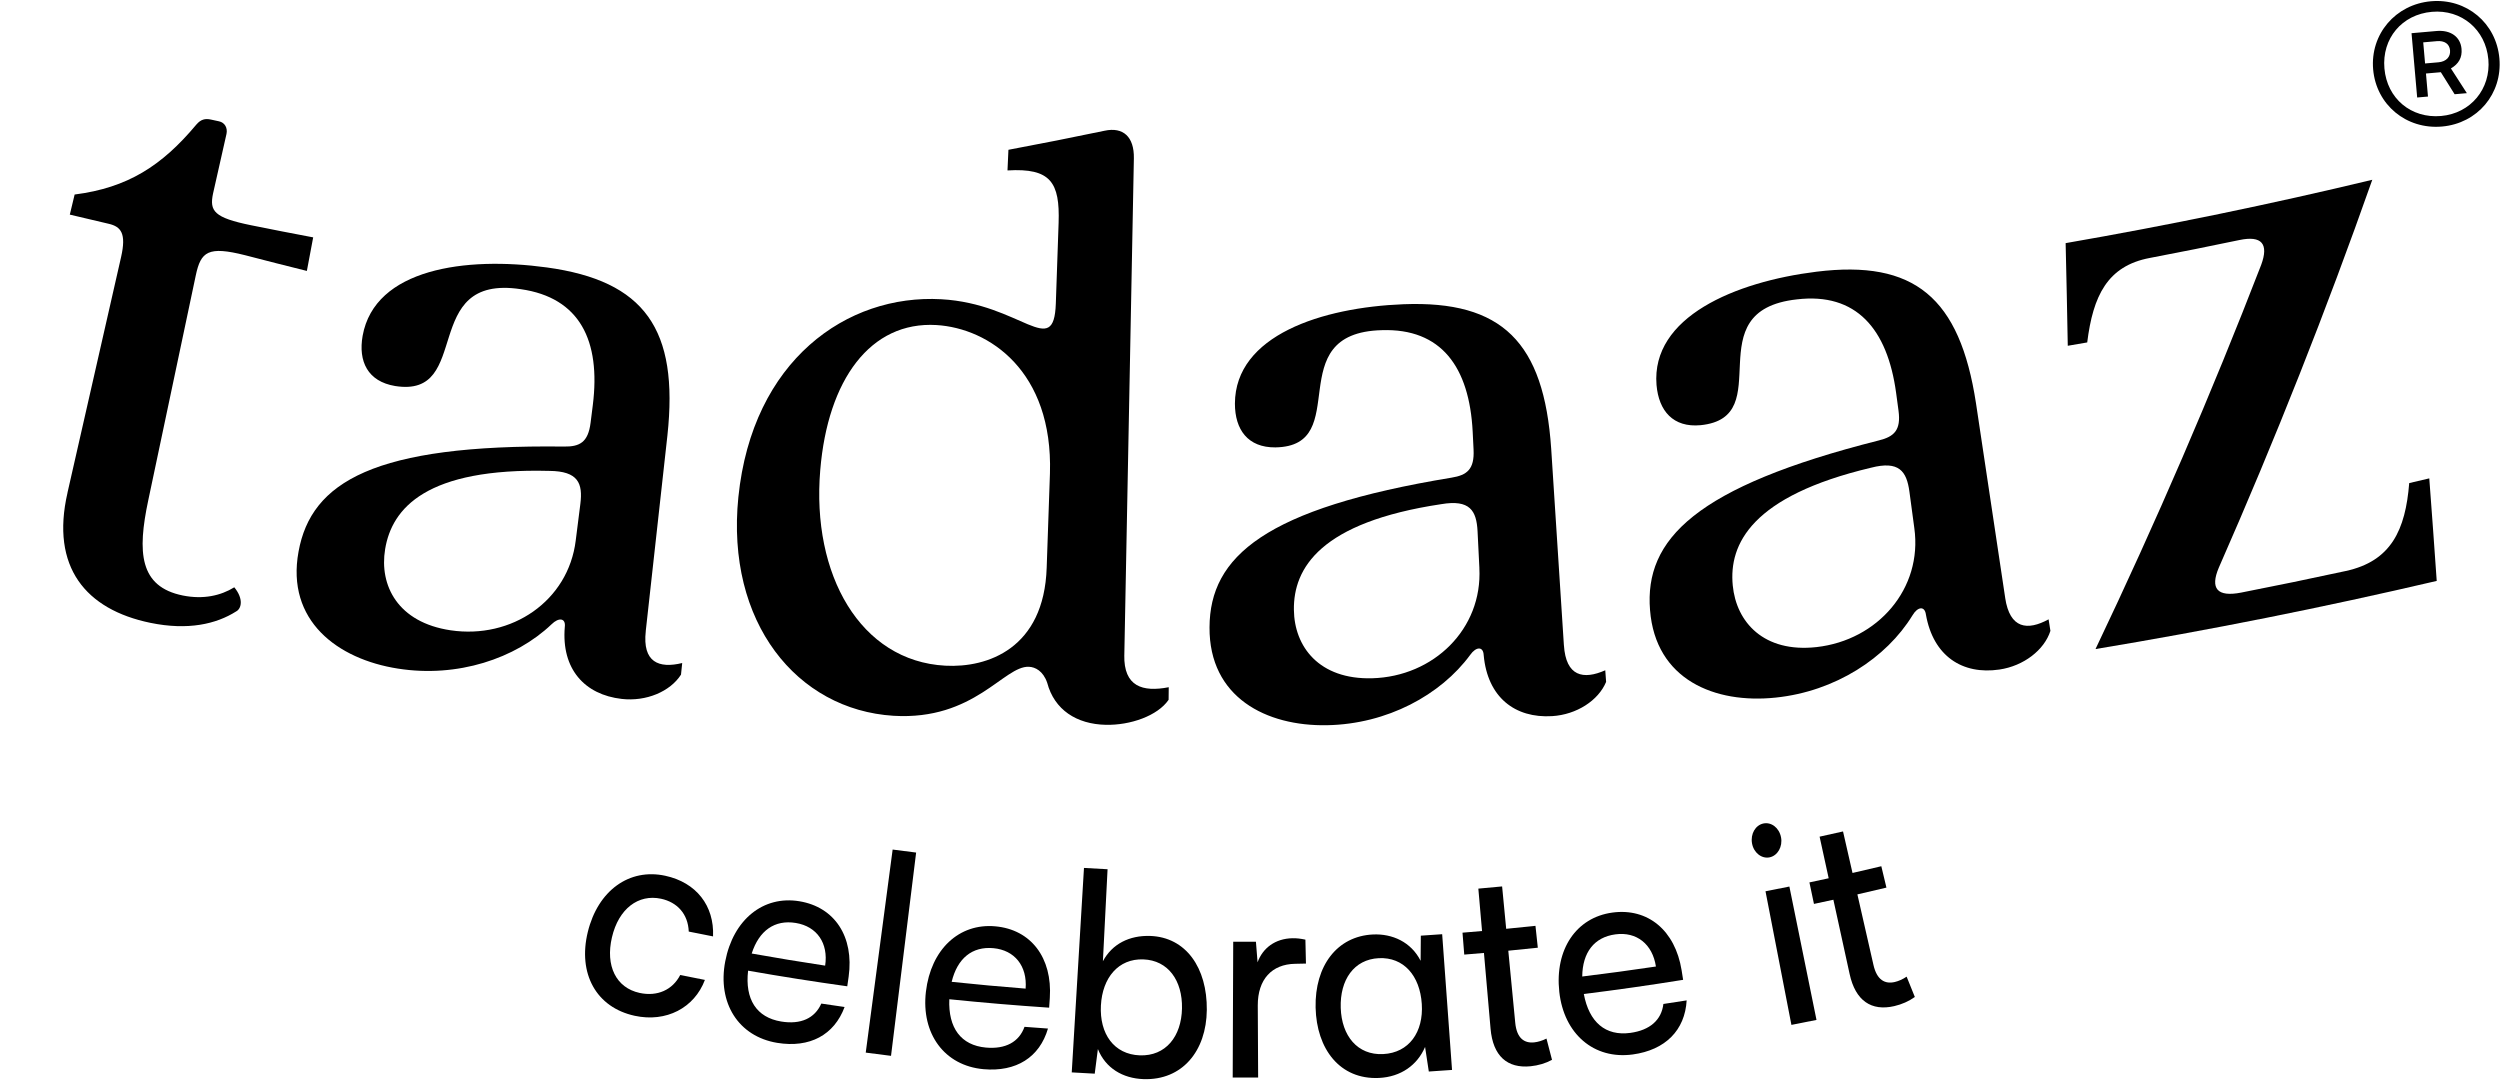
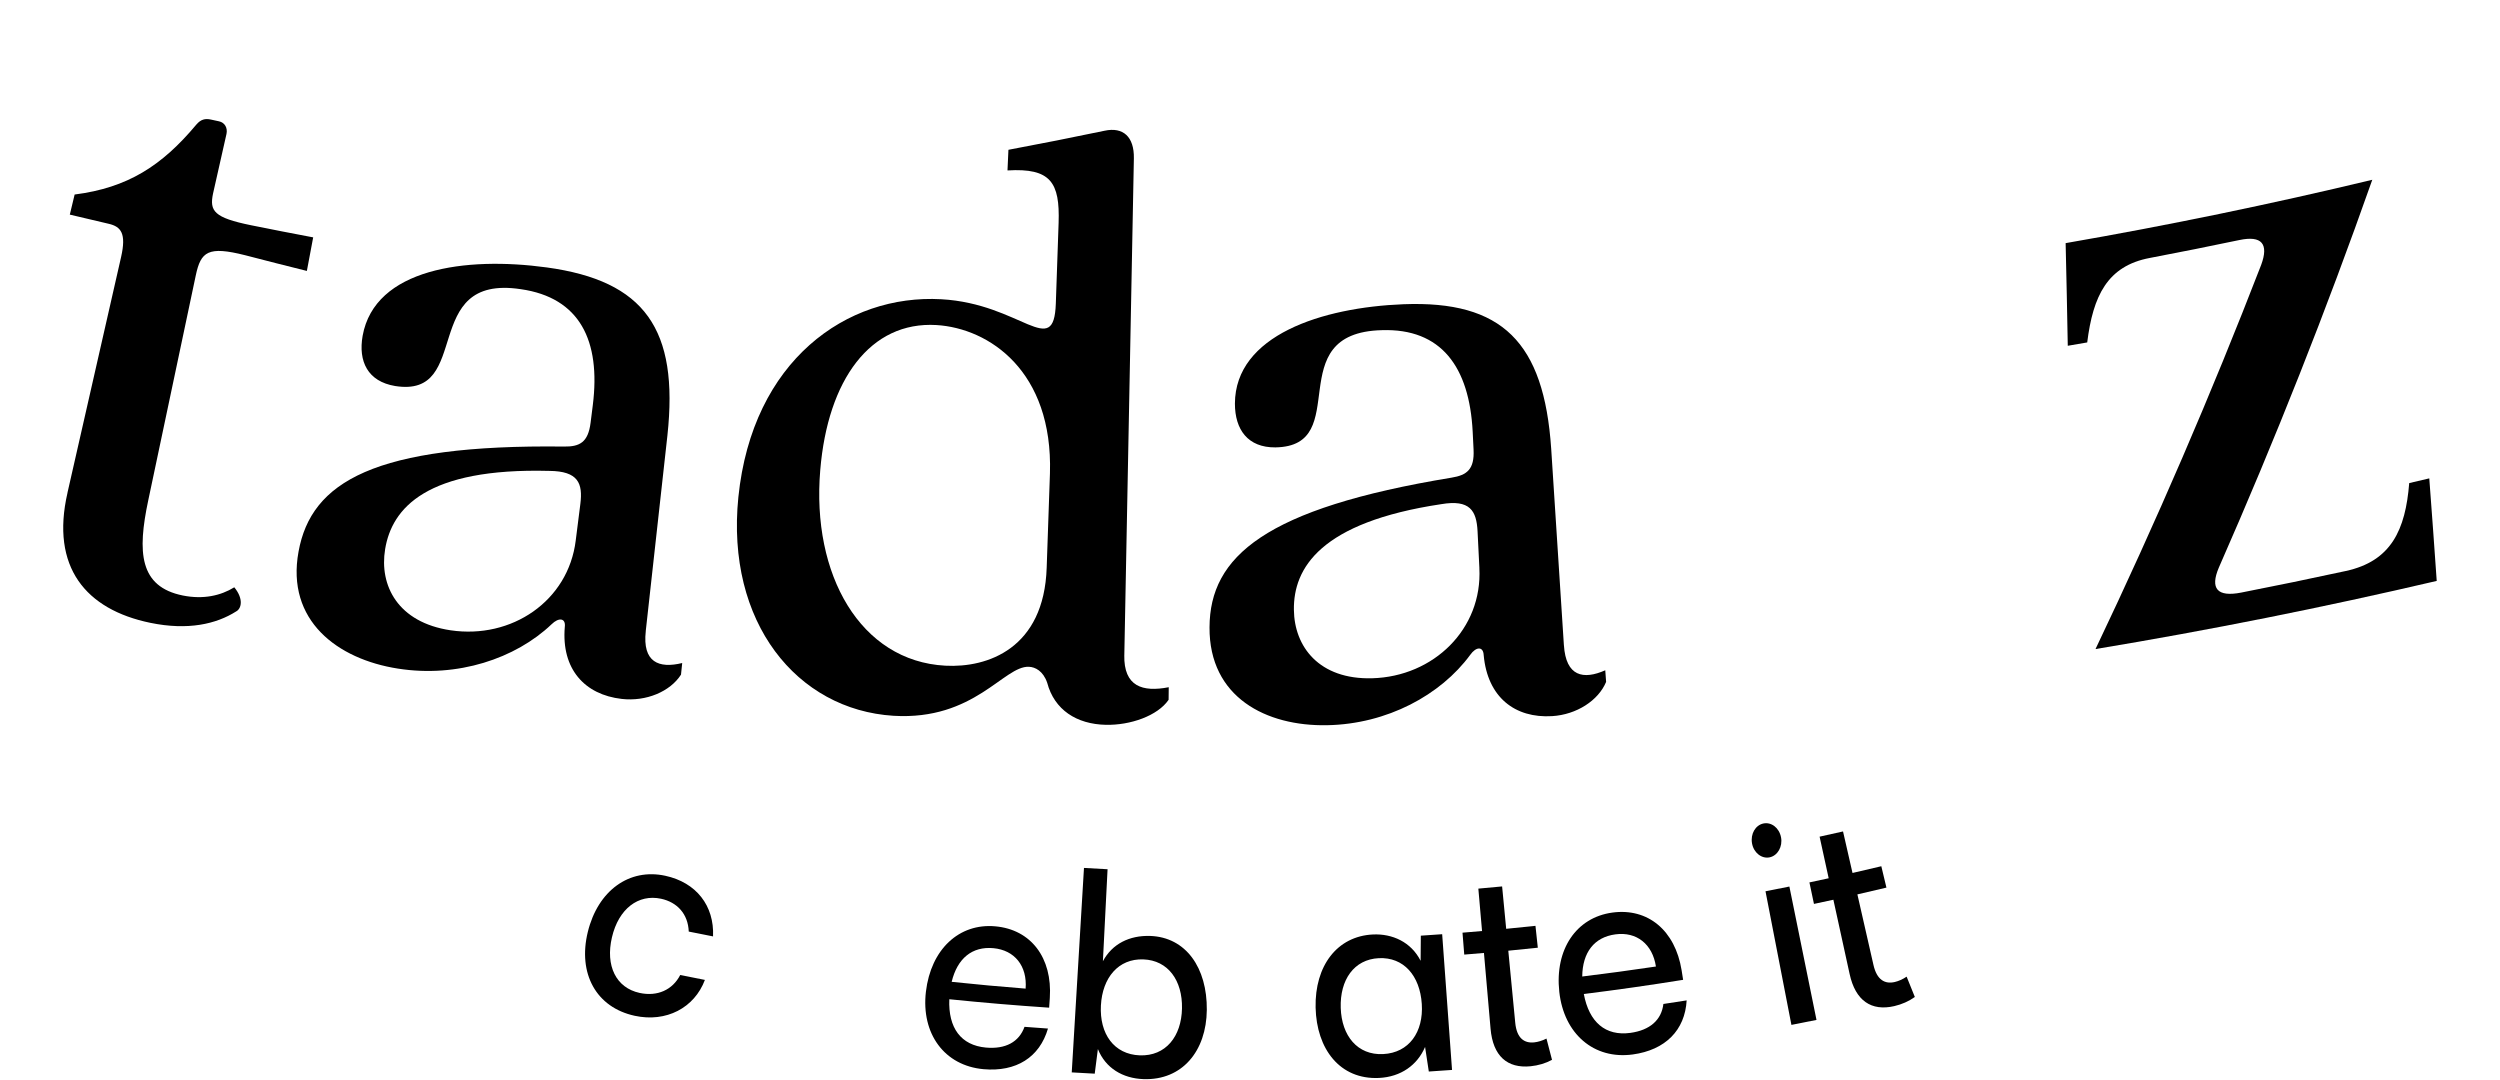
<svg xmlns="http://www.w3.org/2000/svg" width="958" height="414" viewBox="0 0 958 414" fill="none">
-   <path d="M933.73 15.78L928.58 16.23L929.29 24.32L934.44 23.87C937.38 23.61 939.08 21.79 938.86 19.31C938.64 16.82 936.77 15.51 933.73 15.77M926.26 37.37L924.1 12.72L933.67 11.88C939.1 11.4 942.86 14.13 943.26 18.73C943.55 22.04 942.19 24.48 939.19 26.22L945.3 35.7L940.61 36.11L935.33 27.67L929.63 28.17L930.4 37L926.26 37.36V37.37ZM953.53 22.75C952.53 11.34 943.23 3.54 931.92 4.53C920.42 5.53 912.7 14.74 913.71 26.24C914.72 37.74 923.92 45.46 935.42 44.45C946.73 43.46 954.53 34.07 953.54 22.75M909.39 26.61C908.21 13.09 917.96 1.67 931.57 0.48C945.18 -0.71 956.58 8.86 957.77 22.38C958.96 35.9 949.39 47.3 935.77 48.49C922.07 49.69 910.57 40.13 909.39 26.61Z" fill="black" />
  <path d="M25.86 188.8C32.71 158.7 39.55 128.6 46.4 98.5C48.46 89.43 46.38 86.85 41.63 85.75C36.66 84.6 31.7 83.43 26.75 82.24C27.37 79.68 27.98 77.11 28.6 74.54C48.88 71.96 62.01 63.56 75.21 47.77C76.97 45.69 78.66 45.35 80.83 45.82C81.86 46.04 82.9 46.26 83.93 46.49C86.1 46.95 87.29 48.96 86.79 51.32C85.08 58.93 83.36 66.55 81.64 74.16C80.22 80.88 81.99 83.42 96.24 86.32C104.16 87.92 112.08 89.47 120.01 90.96C119.2 95.24 118.39 99.53 117.59 103.82C109.69 101.86 101.8 99.85 93.93 97.8C79.75 94.22 76.96 96.39 75.03 105.5C68.96 134.24 62.89 162.99 56.81 191.73C52.6 211.58 53.35 224.82 70.07 228.2C77.91 229.77 84.59 228.26 89.78 225.05C93.5 229.61 92.46 233.27 90.49 234.3C82.85 239.15 72.02 241.64 57.62 238.67C32.88 233.57 19.31 217.32 25.87 188.82" fill="black" />
  <path d="M220.62 207.11C217.77 230.34 196.04 245 172.67 241.53C152.43 238.51 145.28 224.36 147.58 210.45C150.16 194.7 163.43 179.21 210.5 180.45C221.62 180.53 223.38 185.24 222.39 193.1C221.8 197.77 221.21 202.44 220.62 207.1M247.45 241.83C250.22 216.85 252.99 191.87 255.75 166.89C260.17 126.09 247.02 107.62 209.52 102.48C178.38 98.21 143.6 102.95 138.96 128.68C137.23 138.51 140.93 146.17 151.4 147.92C181.39 152.72 160.49 104.93 199.55 110.81C222.22 114.05 230.24 130.57 227.17 155.19C226.88 157.47 226.59 159.74 226.31 162.02C225.36 169.53 222.13 171.21 216.1 171.12C143.4 170.23 119.23 184.68 114.4 211.39C109.56 237.81 129.31 252.59 152.49 256.21C175.29 259.8 197.52 252.39 211.34 239.24C214.13 236.48 216.86 236.82 216.43 240.24C215.06 256.37 224.03 266.21 238.26 267.83C247.62 268.9 256.81 265.01 260.96 258.52C261.11 257.04 261.26 255.55 261.42 254.07C252.49 256.26 246.12 253.81 247.46 241.84" fill="black" />
  <path d="M401.09 217.51C400.1 248.5 378.44 255.98 362.23 255.09C329.71 253.34 310.93 220.25 314.32 180.14C317.2 145.46 333.55 123.06 358.85 124.56C379.03 125.79 403.54 142.17 402.34 181.38C401.92 193.42 401.51 205.46 401.09 217.51ZM430.84 251.03C432.06 187.58 433.28 124.13 434.5 60.68C434.65 52.42 430.41 48.56 423.27 50.1C411.04 52.66 398.77 55.09 386.43 57.4C386.31 60.04 386.19 62.67 386.07 65.31C402.64 64.32 406.18 69.89 405.66 85.39C405.3 95.71 404.95 106.03 404.59 116.35C403.83 137.98 391.34 116.39 360.72 114.67C324.49 112.63 288.28 138.12 282.94 190.52C278.09 238.46 305.35 271.99 342.4 274.29C373.39 276.16 384.69 255.1 394.26 255.51C396.67 255.6 399.71 257.08 401.28 261.62C404.03 272.04 412.57 277.5 423.71 277.75C433.1 277.97 443.6 274.32 447.81 268.16C447.83 266.55 447.84 264.95 447.86 263.34C437.82 265.3 430.59 263.08 430.83 251.04" fill="black" />
  <path d="M566.89 217.68C568.13 241.05 549.34 259.27 525.81 259.91C505.44 260.46 495.97 247.77 495.82 233.67C495.62 217.71 505.93 200.14 552.32 193.19C563.26 191.34 565.8 195.67 566.2 203.58C566.43 208.28 566.66 212.98 566.9 217.68M599.28 247.22C597.66 222.14 596.04 197.06 594.42 171.98C591.67 131.03 575.54 115.13 537.86 116.58C506.56 117.79 473.31 128.51 473.22 154.66C473.22 164.64 478.18 171.54 488.74 171.44C518.97 170.95 490.2 127.52 529.52 126.52C552.32 125.77 563.06 140.64 564.33 165.42C564.44 167.71 564.56 170.01 564.67 172.3C565.04 179.86 562.16 182.08 556.22 183.04C484.72 194.81 463.6 213.25 463.49 240.39C463.32 267.24 485.23 278.37 508.59 277.9C531.57 277.47 552.1 266.31 563.38 250.95C565.64 247.74 568.38 247.61 568.55 251.05C570 267.17 580.52 275.3 594.78 274.42C604.16 273.85 612.51 268.42 615.46 261.31C615.35 259.82 615.25 258.33 615.14 256.85C606.75 260.56 600.06 259.26 599.29 247.24" fill="black" />
-   <path d="M733.57 202.4C736.78 225.58 719.55 245.32 696.13 247.96C675.84 250.23 665.34 238.38 663.99 224.34C662.45 208.45 671.24 190.08 716.97 179.23C727.72 176.46 730.63 180.56 731.69 188.41C732.32 193.07 732.94 197.74 733.57 202.4ZM768.39 229.09C764.66 204.24 760.93 179.38 757.2 154.53C751 113.96 733.54 99.48 696.06 104.12C664.92 107.98 632.66 121.46 634.78 147.52C635.63 157.46 641.15 163.92 651.67 162.93C681.8 159.89 649.42 119.04 688.57 114.72C711.26 112.04 723.24 125.95 726.59 150.54C726.9 152.81 727.2 155.09 727.51 157.36C728.52 164.86 725.83 167.32 719.98 168.77C649.61 186.54 630.12 206.7 632.29 233.75C634.38 260.52 657.17 269.76 680.43 267.32C703.32 264.95 722.87 252.09 732.84 235.84C734.83 232.45 737.55 232.09 738.01 235.5C740.82 251.44 752 258.65 766.16 256.57C775.48 255.2 783.37 249.09 785.72 241.75C785.49 240.28 785.26 238.8 785.02 237.33C776.95 241.74 770.16 241.01 768.38 229.09" fill="black" />
  <path d="M858.15 91.98C846.71 94.38 835.26 96.67 823.79 98.85C807.56 101.92 802.05 113.34 799.82 131.22C797.34 131.65 794.85 132.08 792.37 132.5C792.14 119.39 791.86 106.28 791.55 93.17C830.9 86.34 870.1 78.25 909.06 68.89C891.54 118.65 871.93 168.24 850.25 217.52C846.86 225.53 849.6 228.88 858.81 227.08C872.21 224.46 885.58 221.7 898.94 218.8C916.27 215.03 921.78 203.11 923.21 185.12C925.77 184.52 928.34 183.92 930.9 183.31C931.89 196.4 932.84 209.5 933.75 222.61C890.39 232.75 846.78 241.45 803 248.72C826.24 199.97 847.41 150.84 866.49 101.48C869.45 93.45 866.72 90.18 858.16 91.98" fill="black" />
  <path d="M254.92 335.59C266.82 338.16 273.75 347.08 273.24 358.83C270.13 358.23 267.03 357.61 263.93 356.98C263.66 350.18 259.47 345.73 253.32 344.4C244.64 342.53 237.05 348.2 234.49 359.21C231.95 370.11 236.07 378.53 245.11 380.49C251.9 381.96 257.73 379.33 260.66 373.62C263.81 374.26 266.96 374.89 270.12 375.5C266.08 386.23 255.29 391.87 243.22 389.25C228.47 386.05 221.36 373.09 225.24 357.15C229.11 341.28 241.11 332.6 254.92 335.59Z" fill="black" />
-   <path d="M304.95 353.68C313.11 355.02 317.48 361.48 316.2 370.03C306.8 368.61 297.42 367.06 288.05 365.39C290.87 356.58 296.88 352.35 304.95 353.68ZM314.72 384.58C312.21 390.24 306.82 392.67 299.36 391.45C289.85 389.89 285.41 382.89 286.67 371.96C299.31 374.19 311.98 376.18 324.67 377.95C324.84 376.72 325.02 375.49 325.2 374.26C327.33 358.93 319.85 347.58 306.32 345.36C292.51 343.08 280.98 352.36 277.91 368.4C274.86 384.31 282.96 397.18 297.82 399.62C310.28 401.66 319.66 396.62 323.65 385.88C320.67 385.46 317.7 385.02 314.73 384.57" fill="black" />
-   <path d="M331.75 403.37C335.19 377.43 338.62 351.49 342.06 325.55C345.06 325.95 348.06 326.33 351.06 326.7C347.85 352.67 344.65 378.63 341.44 404.6C338.21 404.2 334.98 403.79 331.75 403.36" fill="black" />
  <path d="M380.65 363.34C388.86 364.09 393.68 370.22 393.02 378.84C383.56 378.1 374.12 377.24 364.68 376.24C366.85 367.24 372.53 362.6 380.65 363.34ZM392.6 393.46C390.51 399.29 385.32 402.1 377.81 401.43C368.23 400.56 363.32 393.9 363.78 382.91C376.52 384.21 389.26 385.29 402.03 386.14C402.12 384.9 402.2 383.66 402.29 382.42C403.31 366.98 395.05 356.2 381.43 354.97C367.52 353.7 356.72 363.79 354.81 380.01C352.92 396.1 361.89 408.35 376.86 409.71C389.41 410.84 398.38 405.14 401.58 394.14C398.59 393.93 395.6 393.72 392.61 393.48" fill="black" />
  <path d="M436.78 404.41C426.87 404.04 421.29 396.15 421.87 385.29C422.43 374.64 428.59 367.29 438.12 367.64C447.64 367.98 453.15 375.75 452.94 386.42C452.73 397.19 446.69 404.76 436.78 404.41ZM440.71 358.66C432.83 358.39 426.17 361.7 422.63 368.35C423.23 356.6 423.83 344.85 424.42 333.09C421.4 332.94 418.39 332.77 415.38 332.59C413.82 358.71 412.26 384.83 410.69 410.94C413.62 411.12 416.56 411.28 419.5 411.43C419.91 408.28 420.31 405.13 420.71 401.99C423.62 409.29 430.22 413.25 438.22 413.52C453.01 414.02 462.3 402.77 462.45 387C462.61 370.88 454.47 359.11 440.71 358.65" fill="black" />
-   <path d="M500.43 369.24C499.04 369.27 497.64 369.3 496.25 369.33C487.4 369.49 481.95 375.26 481.98 385.29C482.03 394.5 482.07 403.7 482.12 412.91C478.87 412.93 475.62 412.93 472.37 412.91C472.44 395.56 472.5 378.21 472.57 360.86C475.47 360.87 478.37 360.86 481.27 360.86C481.48 363.49 481.69 366.12 481.9 368.75C483.87 363.3 488.67 359.65 495.28 359.53C496.96 359.5 498.34 359.68 500.23 360.07C500.3 363.13 500.37 366.18 500.44 369.24" fill="black" />
  <path d="M530.05 403.93C520.15 404.41 514.12 396.9 513.77 386.25C513.42 375.48 518.83 367.64 528.35 367.17C537.87 366.7 544.12 373.86 544.83 384.72C545.54 395.46 539.95 403.43 530.05 403.92M544.46 358.56C544.44 361.77 544.41 364.98 544.38 368.18C540.71 360.94 533.52 357.75 526.13 358.09C512.38 358.74 503.79 370.1 504.14 386.1C504.5 401.97 513.42 413.76 528.42 413.07C536.84 412.67 543.14 408.12 546.09 401.19C546.56 404.33 547.04 407.47 547.52 410.61C550.49 410.42 553.46 410.21 556.42 410C555.16 392.66 553.9 375.32 552.64 357.99C549.91 358.19 547.18 358.37 544.45 358.55" fill="black" />
  <path d="M594.73 406.13C592.27 407.47 589.42 408.3 586.52 408.59C577.61 409.48 572.08 404.69 571.18 394.17C570.34 384.5 569.49 374.83 568.65 365.17C566.13 365.39 563.62 365.6 561.1 365.8C560.88 363 560.65 360.2 560.43 357.4C562.93 357.2 565.43 356.99 567.92 356.77C567.45 351.35 566.97 345.94 566.5 340.52C569.54 340.26 572.58 339.98 575.61 339.68C576.13 345.09 576.65 350.51 577.17 355.92C580.91 355.56 584.65 355.18 588.39 354.78C588.69 357.57 588.99 360.36 589.29 363.16C585.52 363.56 581.75 363.95 577.98 364.31C578.86 373.51 579.75 382.71 580.64 391.91C581.21 397.85 584.09 399.83 587.89 399.44C589.33 399.29 591.04 398.79 592.61 397.98C593.31 400.69 594.02 403.41 594.73 406.12" fill="black" />
  <path d="M619 358.05C627.18 356.93 633.26 361.83 634.55 370.37C625.15 371.77 615.74 373.05 606.31 374.2C606.41 364.95 610.91 359.14 619 358.05ZM637.41 384.72C636.68 390.87 632.23 394.78 624.76 395.8C615.22 397.1 608.94 391.71 606.92 380.9C619.63 379.32 632.31 377.51 644.97 375.47C644.78 374.24 644.58 373.01 644.39 371.78C641.92 356.5 631.43 347.85 617.86 349.7C604 351.58 595.74 363.83 597.52 380.07C599.28 396.17 610.77 406.1 625.68 404.07C638.18 402.36 645.67 394.78 646.33 383.35C643.36 383.82 640.39 384.28 637.42 384.72" fill="black" />
  <path d="M676.54 341.54C679.59 340.95 682.65 340.34 685.69 339.72C689.15 356.76 692.62 373.79 696.08 390.83C692.88 391.48 689.68 392.12 686.47 392.74C683.16 375.67 679.85 358.61 676.54 341.54Z" fill="black" />
  <path d="M733.77 382.04C731.48 383.69 728.76 384.88 725.9 385.54C717.13 387.57 711.01 383.53 708.77 373.22C706.7 363.74 704.63 354.26 702.55 344.78C700.07 345.32 697.59 345.85 695.11 346.38C694.53 343.63 693.95 340.88 693.37 338.14C695.83 337.62 698.29 337.09 700.75 336.55C699.59 331.24 698.43 325.92 697.27 320.61C700.27 319.96 703.26 319.29 706.25 318.61C707.46 323.91 708.67 329.22 709.88 334.52C713.56 333.68 717.25 332.82 720.92 331.94C721.57 334.67 722.23 337.4 722.88 340.13C719.17 341.02 715.46 341.88 711.75 342.73C713.8 351.74 715.86 360.75 717.91 369.77C719.23 375.59 722.36 377.18 726.1 376.3C727.51 375.97 729.16 375.25 730.62 374.25C731.67 376.85 732.72 379.45 733.77 382.05" fill="black" />
  <path d="M671.38 323.2C670.72 319.53 672.71 316.2 675.73 315.56C678.75 314.92 681.78 317.19 682.49 320.85C683.18 324.4 681.21 327.88 678.14 328.53C675.07 329.18 672.01 326.76 671.38 323.2Z" fill="black" />
</svg>